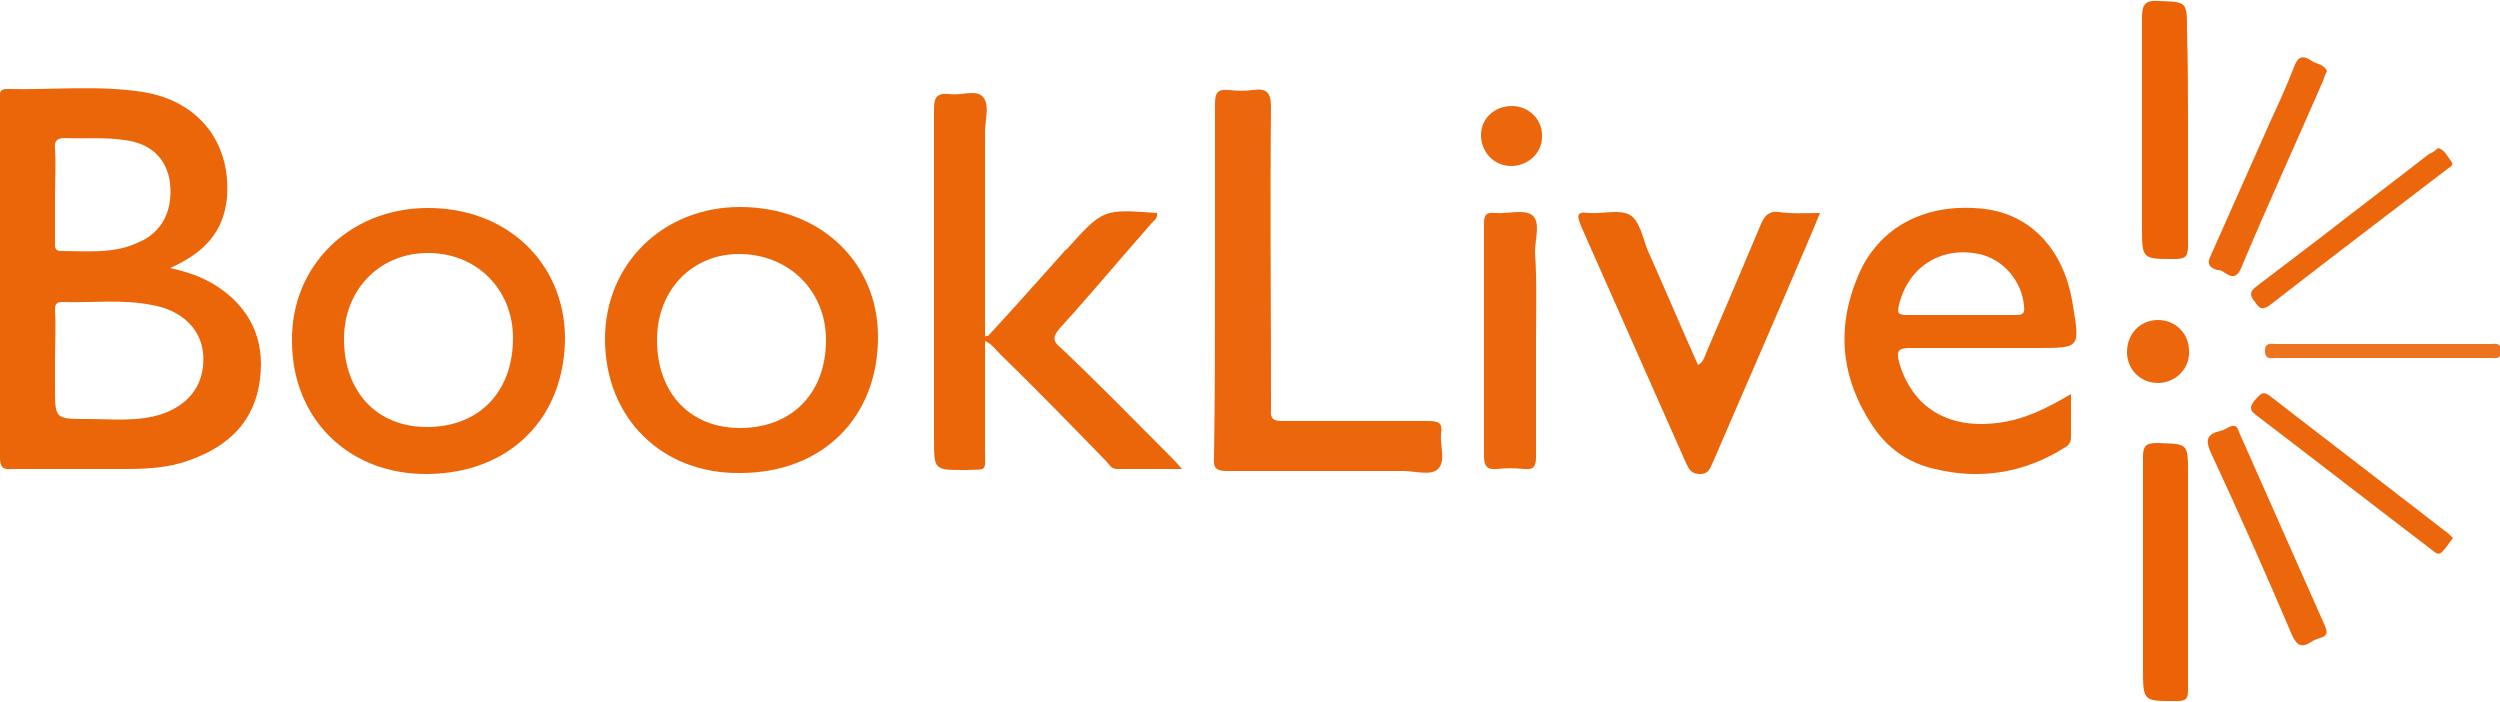
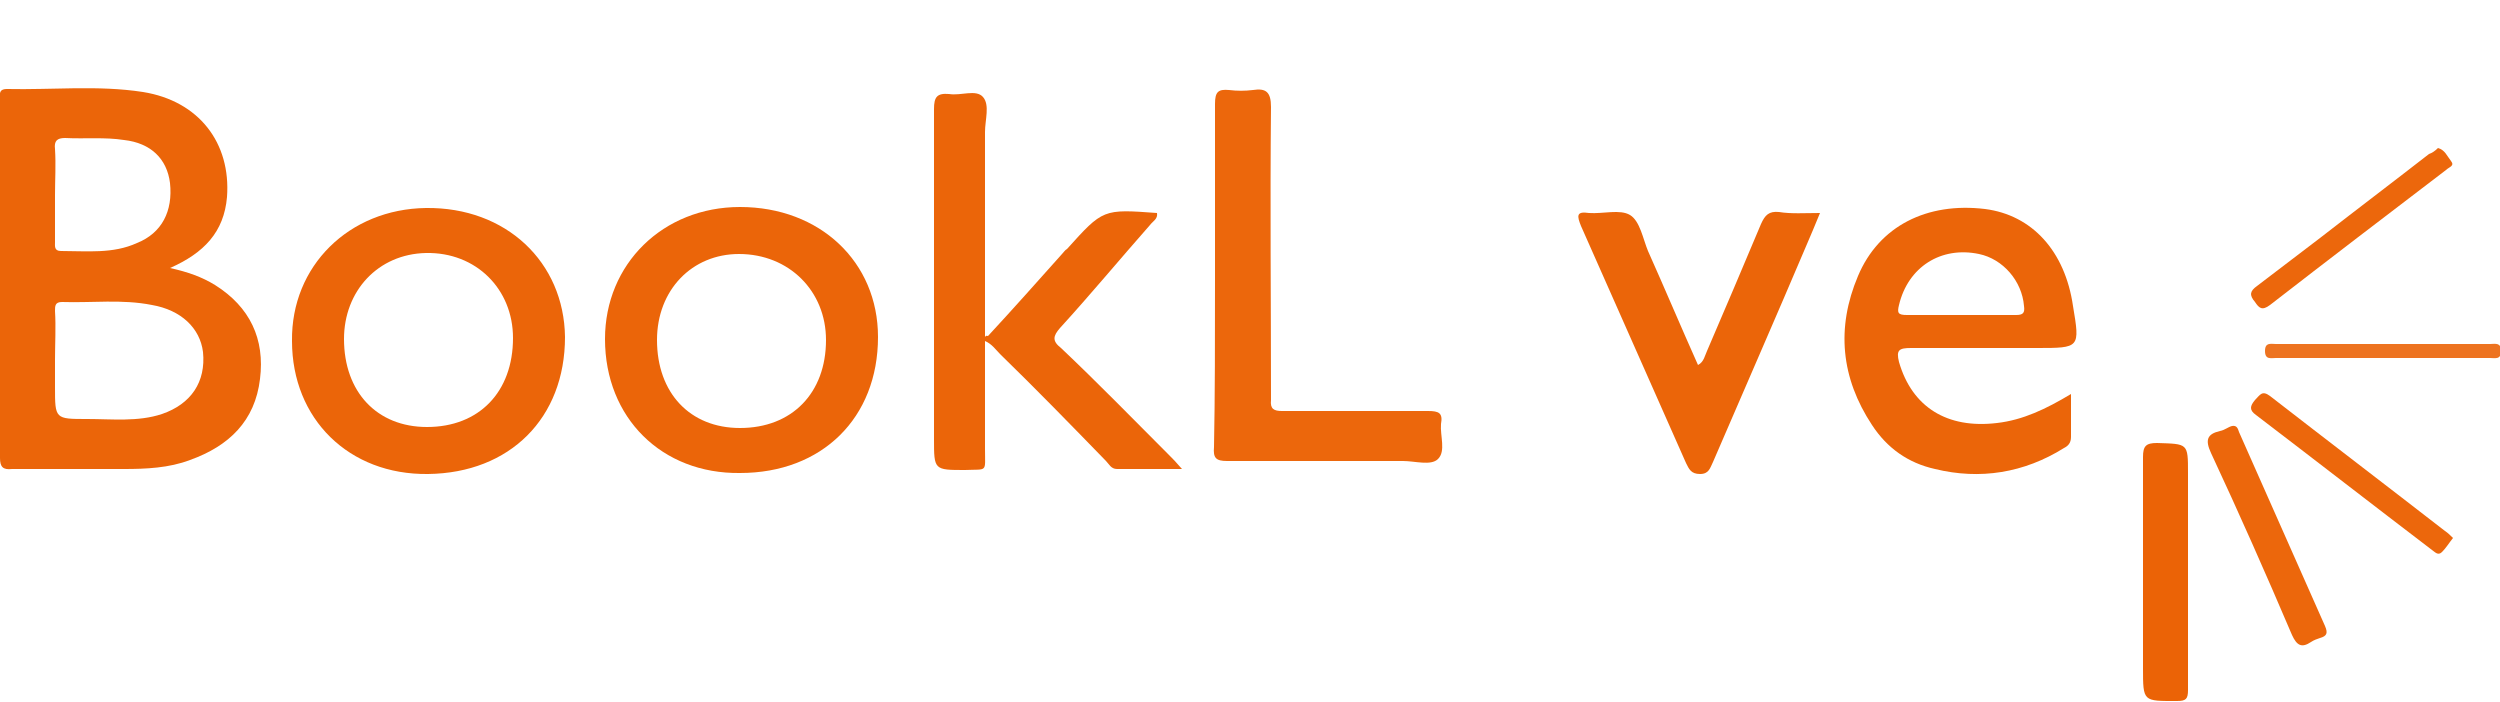
<svg xmlns="http://www.w3.org/2000/svg" version="1.1" id="Layer_1" x="0px" y="0px" viewBox="0 0 250 70.2" style="enable-background:new 0 0 250 70.2;" xml:space="preserve">
  <style type="text/css">
	.st0{fill:#EB6509;}
	.st1{fill:#EC670C;}
	.st2{fill:#EB6306;}
	.st3{fill:#ED7320;}
	.st4{fill:#FFFFFF;}
</style>
  <g>
    <path class="st0" d="M17,26.8c1.8,0.4,3.2,0.9,4.5,1.7c3.5,2.2,5,5.4,4.5,9.4c-0.5,4.2-3.1,6.7-7,8.1c-2.1,0.8-4.4,0.9-6.6,0.9   c-3.7,0-7.5,0-11.2,0C0.3,47,0,46.7,0,45.8C0,33.8,0,21.9,0,10c0-0.5-0.2-1.1,0.7-1.1c4.5,0.1,9.1-0.4,13.6,0.3   c5.6,0.9,8.8,5.1,8.4,10.5C22.4,23.2,20.4,25.3,17,26.8z M5.5,36c0,0.9,0,1.8,0,2.7c0,3.2,0,3.2,3.2,3.2c2.5,0,5.1,0.3,7.5-0.5   c2.9-1,4.4-3.2,4.1-6.2c-0.3-2.4-2.2-4.2-5.1-4.7c-3-0.6-6-0.2-9-0.3c-0.7,0-0.7,0.4-0.7,0.9C5.6,32.7,5.5,34.4,5.5,36z M5.5,19.5   c0,1.6,0,3.2,0,4.7c0,0.4-0.1,0.9,0.6,0.9c2.6,0,5.2,0.3,7.6-0.8c2.5-1,3.6-3.2,3.3-6c-0.3-2.4-1.9-4-4.6-4.3   c-1.9-0.3-3.9-0.1-5.9-0.2c-0.8,0-1.1,0.3-1,1.1C5.6,16.5,5.5,18,5.5,19.5z" />
    <path class="st0" d="M98.8,33.6c2.5-2.7,4.9-5.4,7.4-8.2c0.2-0.2,0.3-0.4,0.5-0.5c3.6-4,3.6-4,9-3.6c0.1,0.6-0.4,0.8-0.7,1.2   c-3,3.4-5.9,6.9-9,10.3c-0.7,0.8-0.8,1.3,0.1,2c3.7,3.5,7.2,7.1,10.8,10.7c0.4,0.4,0.7,0.7,1.3,1.4c-2.4,0-4.4,0-6.5,0   c-0.6,0-0.8-0.5-1.1-0.8c-3.5-3.6-7-7.2-10.6-10.7c-0.4-0.4-0.8-1-1.5-1.3c0,3.7,0,7.2,0,10.8c0,2.4,0.3,2-2,2.1   c-3.1,0-3.1,0-3.1-3.1c0-11,0-22,0-33c0-1.2,0.3-1.6,1.5-1.5c1.2,0.2,2.7-0.5,3.4,0.3c0.7,0.8,0.2,2.3,0.2,3.5c0,6.4,0,12.8,0,19.2   c0,0.4,0,0.8,0,1.3C98.6,33.5,98.7,33.6,98.8,33.6z" />
    <path class="st0" d="M42.8,47.4c-7.9,0.1-13.6-5.5-13.6-13.3c-0.1-7.5,5.7-13.2,13.4-13.3c8-0.1,13.8,5.4,13.9,12.9   C56.5,41.8,51,47.3,42.8,47.4z M34.4,33.9c0,5.3,3.3,8.8,8.3,8.8c5.2,0,8.6-3.5,8.6-8.9c0-4.9-3.7-8.6-8.7-8.5   C37.8,25.4,34.4,29.1,34.4,33.9z" />
    <path class="st0" d="M60.5,33.9c0-7.5,5.8-13.2,13.5-13.2c8,0,13.8,5.5,13.8,13c0,8.1-5.6,13.6-13.8,13.6   C66.2,47.4,60.5,41.8,60.5,33.9z M65.7,34c0,5.3,3.3,8.8,8.3,8.8c5.2,0,8.6-3.5,8.6-8.8c0-4.9-3.7-8.6-8.7-8.6   C69.2,25.4,65.7,29,65.7,34z" />
    <path class="st0" d="M207.1,39.4c0,1.6,0,3,0,4.3c0,0.6-0.3,0.9-0.7,1.1c-4,2.5-8.4,3.2-12.9,2.1c-2.7-0.6-4.8-2.1-6.3-4.4   c-3.1-4.7-3.6-9.7-1.4-14.9c2.1-5,6.9-7.4,12.7-6.7c4.7,0.6,8,4.2,8.8,9.7c0.7,4.2,0.7,4.2-3.6,4.2c-4.2,0-8.4,0-12.6,0   c-1.2,0-1.5,0.2-1.2,1.4c1.3,4.5,4.8,6.7,9.8,6.1C202.3,42,204.6,40.9,207.1,39.4z M196.1,31.5c1.8,0,3.6,0,5.5,0   c0.7,0,0.9-0.2,0.8-0.9c-0.2-2.5-2.1-4.7-4.5-5.2c-3.8-0.8-7.1,1.3-8,5.1c-0.2,0.8-0.1,1,0.8,1C192.5,31.5,194.3,31.5,196.1,31.5z" />
-     <path class="st1" d="M121.5,28c0-5.9,0-11.8,0-17.6c0-1.2,0.3-1.5,1.4-1.4c0.8,0.1,1.6,0.1,2.4,0c1.3-0.2,1.8,0.2,1.8,1.7   c-0.1,9.8,0,19.5,0,29.3c0,0.3,0,0.7,0,1c-0.1,0.9,0.3,1.1,1.1,1.1c4.9,0,9.8,0,14.6,0c1.1,0,1.5,0.2,1.3,1.3   c-0.1,1.2,0.5,2.7-0.3,3.5c-0.7,0.7-2.3,0.2-3.5,0.2c-5.9,0-11.8,0-17.6,0c-1.1,0-1.4-0.3-1.3-1.4C121.5,39.7,121.5,33.8,121.5,28z   " />
+     <path class="st1" d="M121.5,28c0-5.9,0-11.8,0-17.6c0-1.2,0.3-1.5,1.4-1.4c0.8,0.1,1.6,0.1,2.4,0c1.3-0.2,1.8,0.2,1.8,1.7   c-0.1,9.8,0,19.5,0,29.3c-0.1,0.9,0.3,1.1,1.1,1.1c4.9,0,9.8,0,14.6,0c1.1,0,1.5,0.2,1.3,1.3   c-0.1,1.2,0.5,2.7-0.3,3.5c-0.7,0.7-2.3,0.2-3.5,0.2c-5.9,0-11.8,0-17.6,0c-1.1,0-1.4-0.3-1.3-1.4C121.5,39.7,121.5,33.8,121.5,28z   " />
    <path class="st0" d="M182,21.3c-0.5,1.2-0.9,2.2-1.3,3.1c-3.1,7.3-6.3,14.6-9.4,21.8c-0.3,0.6-0.4,1.2-1.3,1.2   c-0.9,0-1.1-0.5-1.4-1.1c-3.5-7.9-7-15.8-10.5-23.7c-0.4-1-0.5-1.5,0.8-1.3c1.4,0.1,3.1-0.4,4.1,0.2c1,0.6,1.3,2.4,1.8,3.6   c1.7,3.8,3.3,7.6,5,11.4c0.6-0.3,0.7-1,0.9-1.4c1.8-4.2,3.6-8.4,5.4-12.7c0.4-0.9,0.8-1.3,1.8-1.2C179.1,21.4,180.5,21.3,182,21.3z   " />
-     <path class="st1" d="M153.6,34.1c0,3.9,0,7.7,0,11.6c0,0.9-0.2,1.3-1.2,1.2c-0.9-0.1-1.8-0.1-2.7,0c-1,0.1-1.3-0.3-1.3-1.3   c0-5.5,0-11,0-16.5c0-2.2,0-4.5,0-6.7c0-0.9,0.2-1.2,1.1-1.1c1.3,0.1,2.9-0.4,3.7,0.2c0.9,0.7,0.3,2.4,0.3,3.7   C153.7,28.2,153.6,31.1,153.6,34.1z" />
-     <path class="st2" d="M218.8,13.1c0,3.8,0,7.6,0,11.5c0,1.1-0.3,1.3-1.4,1.3c-3.2,0-3.2,0-3.2-3.2c0-7,0-13.9,0-20.9   c0-1.2,0.2-1.8,1.6-1.7c2.9,0.1,2.9,0,2.9,3C218.8,6.4,218.8,9.7,218.8,13.1z" />
    <path class="st2" d="M218.8,57.3c0,3.9,0,7.8,0,11.7c0,0.9-0.2,1.1-1.1,1.1c-3.4,0-3.4,0.1-3.4-3.3c0-7,0-14,0-21.1   c0-1.1,0.3-1.4,1.4-1.4c3.1,0.1,3.1,0,3.1,3C218.8,50.7,218.8,54,218.8,57.3z" />
-     <path class="st1" d="M232.7,7.1c-0.2,0.4-0.3,0.7-0.4,1c-2.7,6.2-5.5,12.3-8.1,18.5c-0.4,1-0.8,1.3-1.7,0.7   c-0.2-0.2-0.5-0.3-0.8-0.3c-0.9-0.3-1-0.7-0.6-1.5c2-4.5,4-9,6-13.5c0.8-1.7,1.6-3.5,2.3-5.3c0.4-1.1,0.9-1.2,1.8-0.6   C231.6,6.4,232.4,6.4,232.7,7.1z" />
    <path class="st1" d="M223.2,42.6c0.5-0.1,0.6,0.3,0.7,0.6c2.9,6.5,5.7,12.9,8.6,19.4c0.3,0.7,0.2,1-0.5,1.2   c-0.3,0.1-0.6,0.2-0.9,0.4c-0.9,0.6-1.4,0.4-1.9-0.7c-2.6-6.1-5.3-12.2-8.1-18.2c-0.6-1.3-0.4-1.9,0.9-2.2   C222.5,43,222.8,42.7,223.2,42.6z" />
    <path class="st1" d="M243.8,14.8c0.7,0.2,0.9,0.8,1.3,1.3c0.4,0.5-0.2,0.6-0.5,0.9c-5.9,4.5-11.8,9-17.6,13.5   c-0.8,0.6-1.1,0.3-1.5-0.3c-0.6-0.7-0.5-1.1,0.2-1.6c2.1-1.6,4.2-3.2,6.3-4.8c3.6-2.8,7.3-5.6,10.9-8.4   C243.2,15.3,243.5,15.1,243.8,14.8z" />
    <path class="st1" d="M245.3,53.8c-0.4,0.5-0.7,1-1.1,1.4c-0.4,0.4-0.7,0-1-0.2c-5.9-4.5-11.7-9-17.6-13.5c-0.7-0.5-0.6-0.9-0.1-1.5   c0.5-0.5,0.7-1,1.5-0.4c5.8,4.5,11.7,9,17.5,13.5C244.8,53.3,245,53.5,245.3,53.8z" />
    <path class="st3" d="M238.2,35.8c-3.5,0-7.1,0-10.6,0c-0.5,0-1.1,0.2-1.1-0.7c0-0.9,0.6-0.7,1.1-0.7c7.1,0,14.2,0,21.4,0   c0.5,0,1.1-0.2,1.1,0.7c0,0.9-0.6,0.7-1.1,0.7C245.3,35.8,241.7,35.8,238.2,35.8z" />
-     <path class="st1" d="M215.8,38.3c-1.7,0-3.1-1.3-3.1-3.1c0-1.8,1.3-3.2,3.1-3.2c1.7,0,3.1,1.3,3.1,3.1   C219,36.9,217.5,38.3,215.8,38.3z" />
-     <path class="st1" d="M151.2,10.6c1.7,0,3.1,1.4,3,3.1c0,1.6-1.4,2.9-3.1,2.9c-1.7,0-3-1.4-3-3.1C148.1,11.8,149.5,10.6,151.2,10.6z   " />
  </g>
</svg>